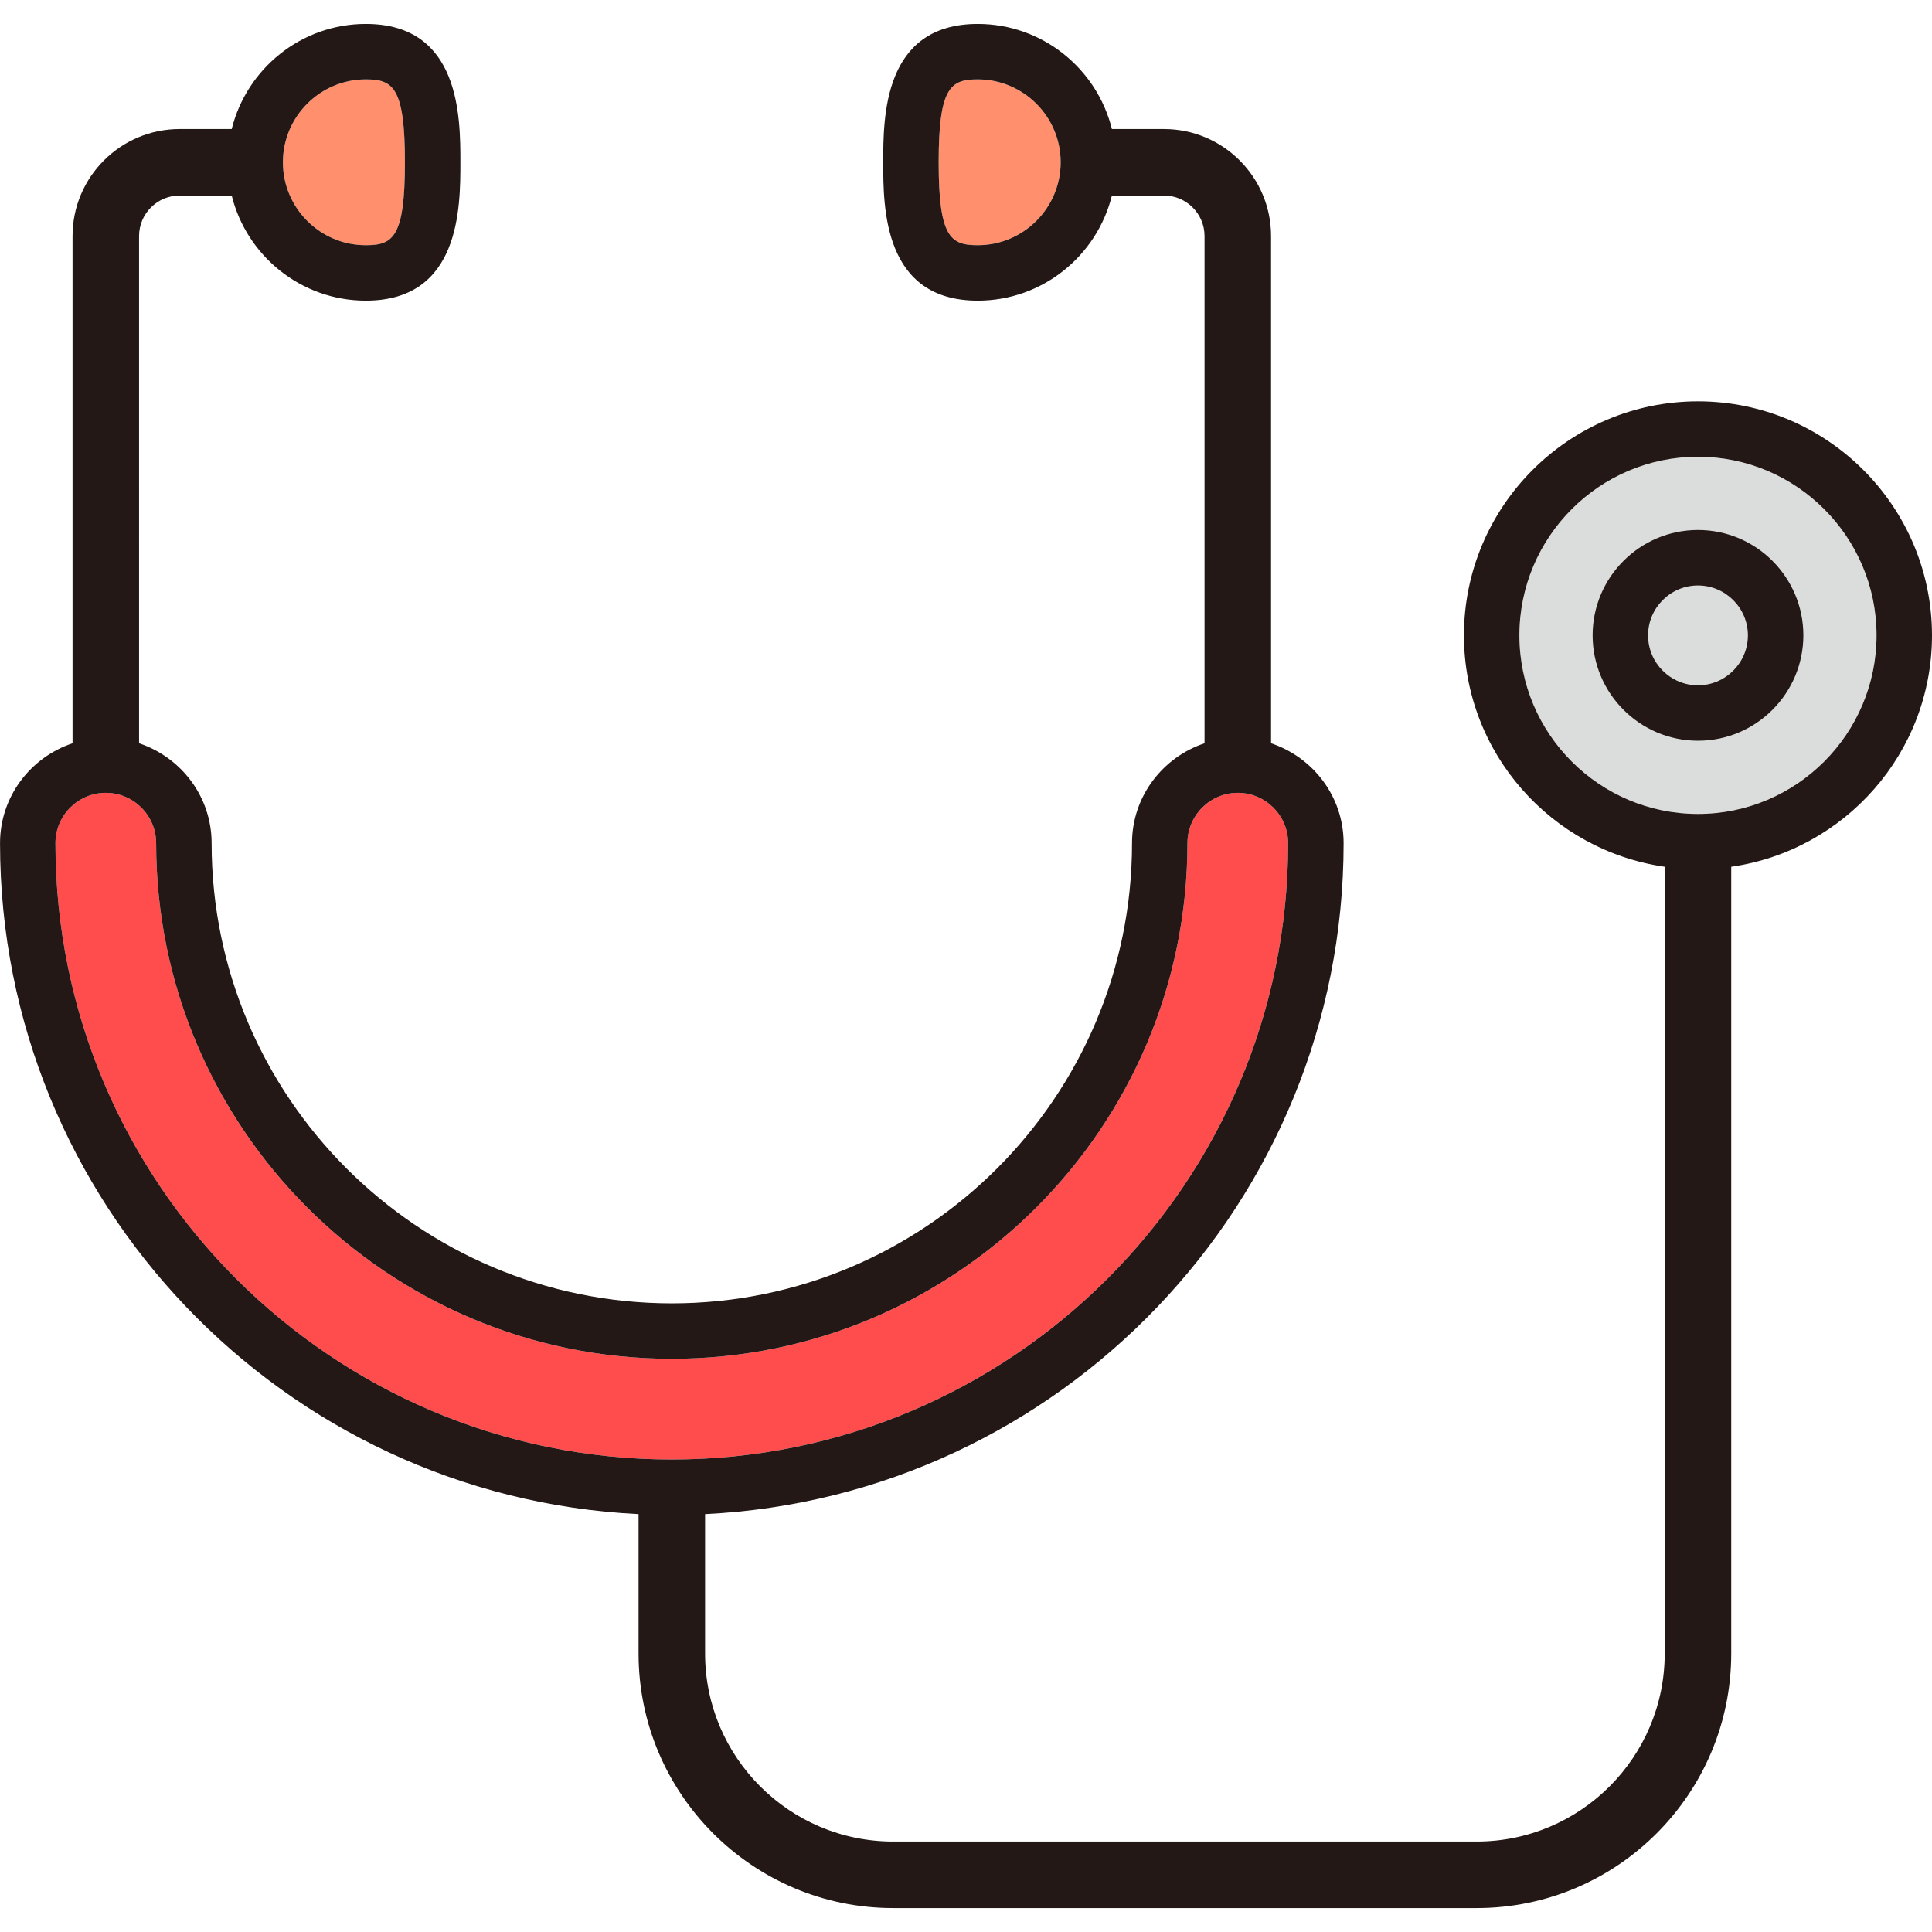
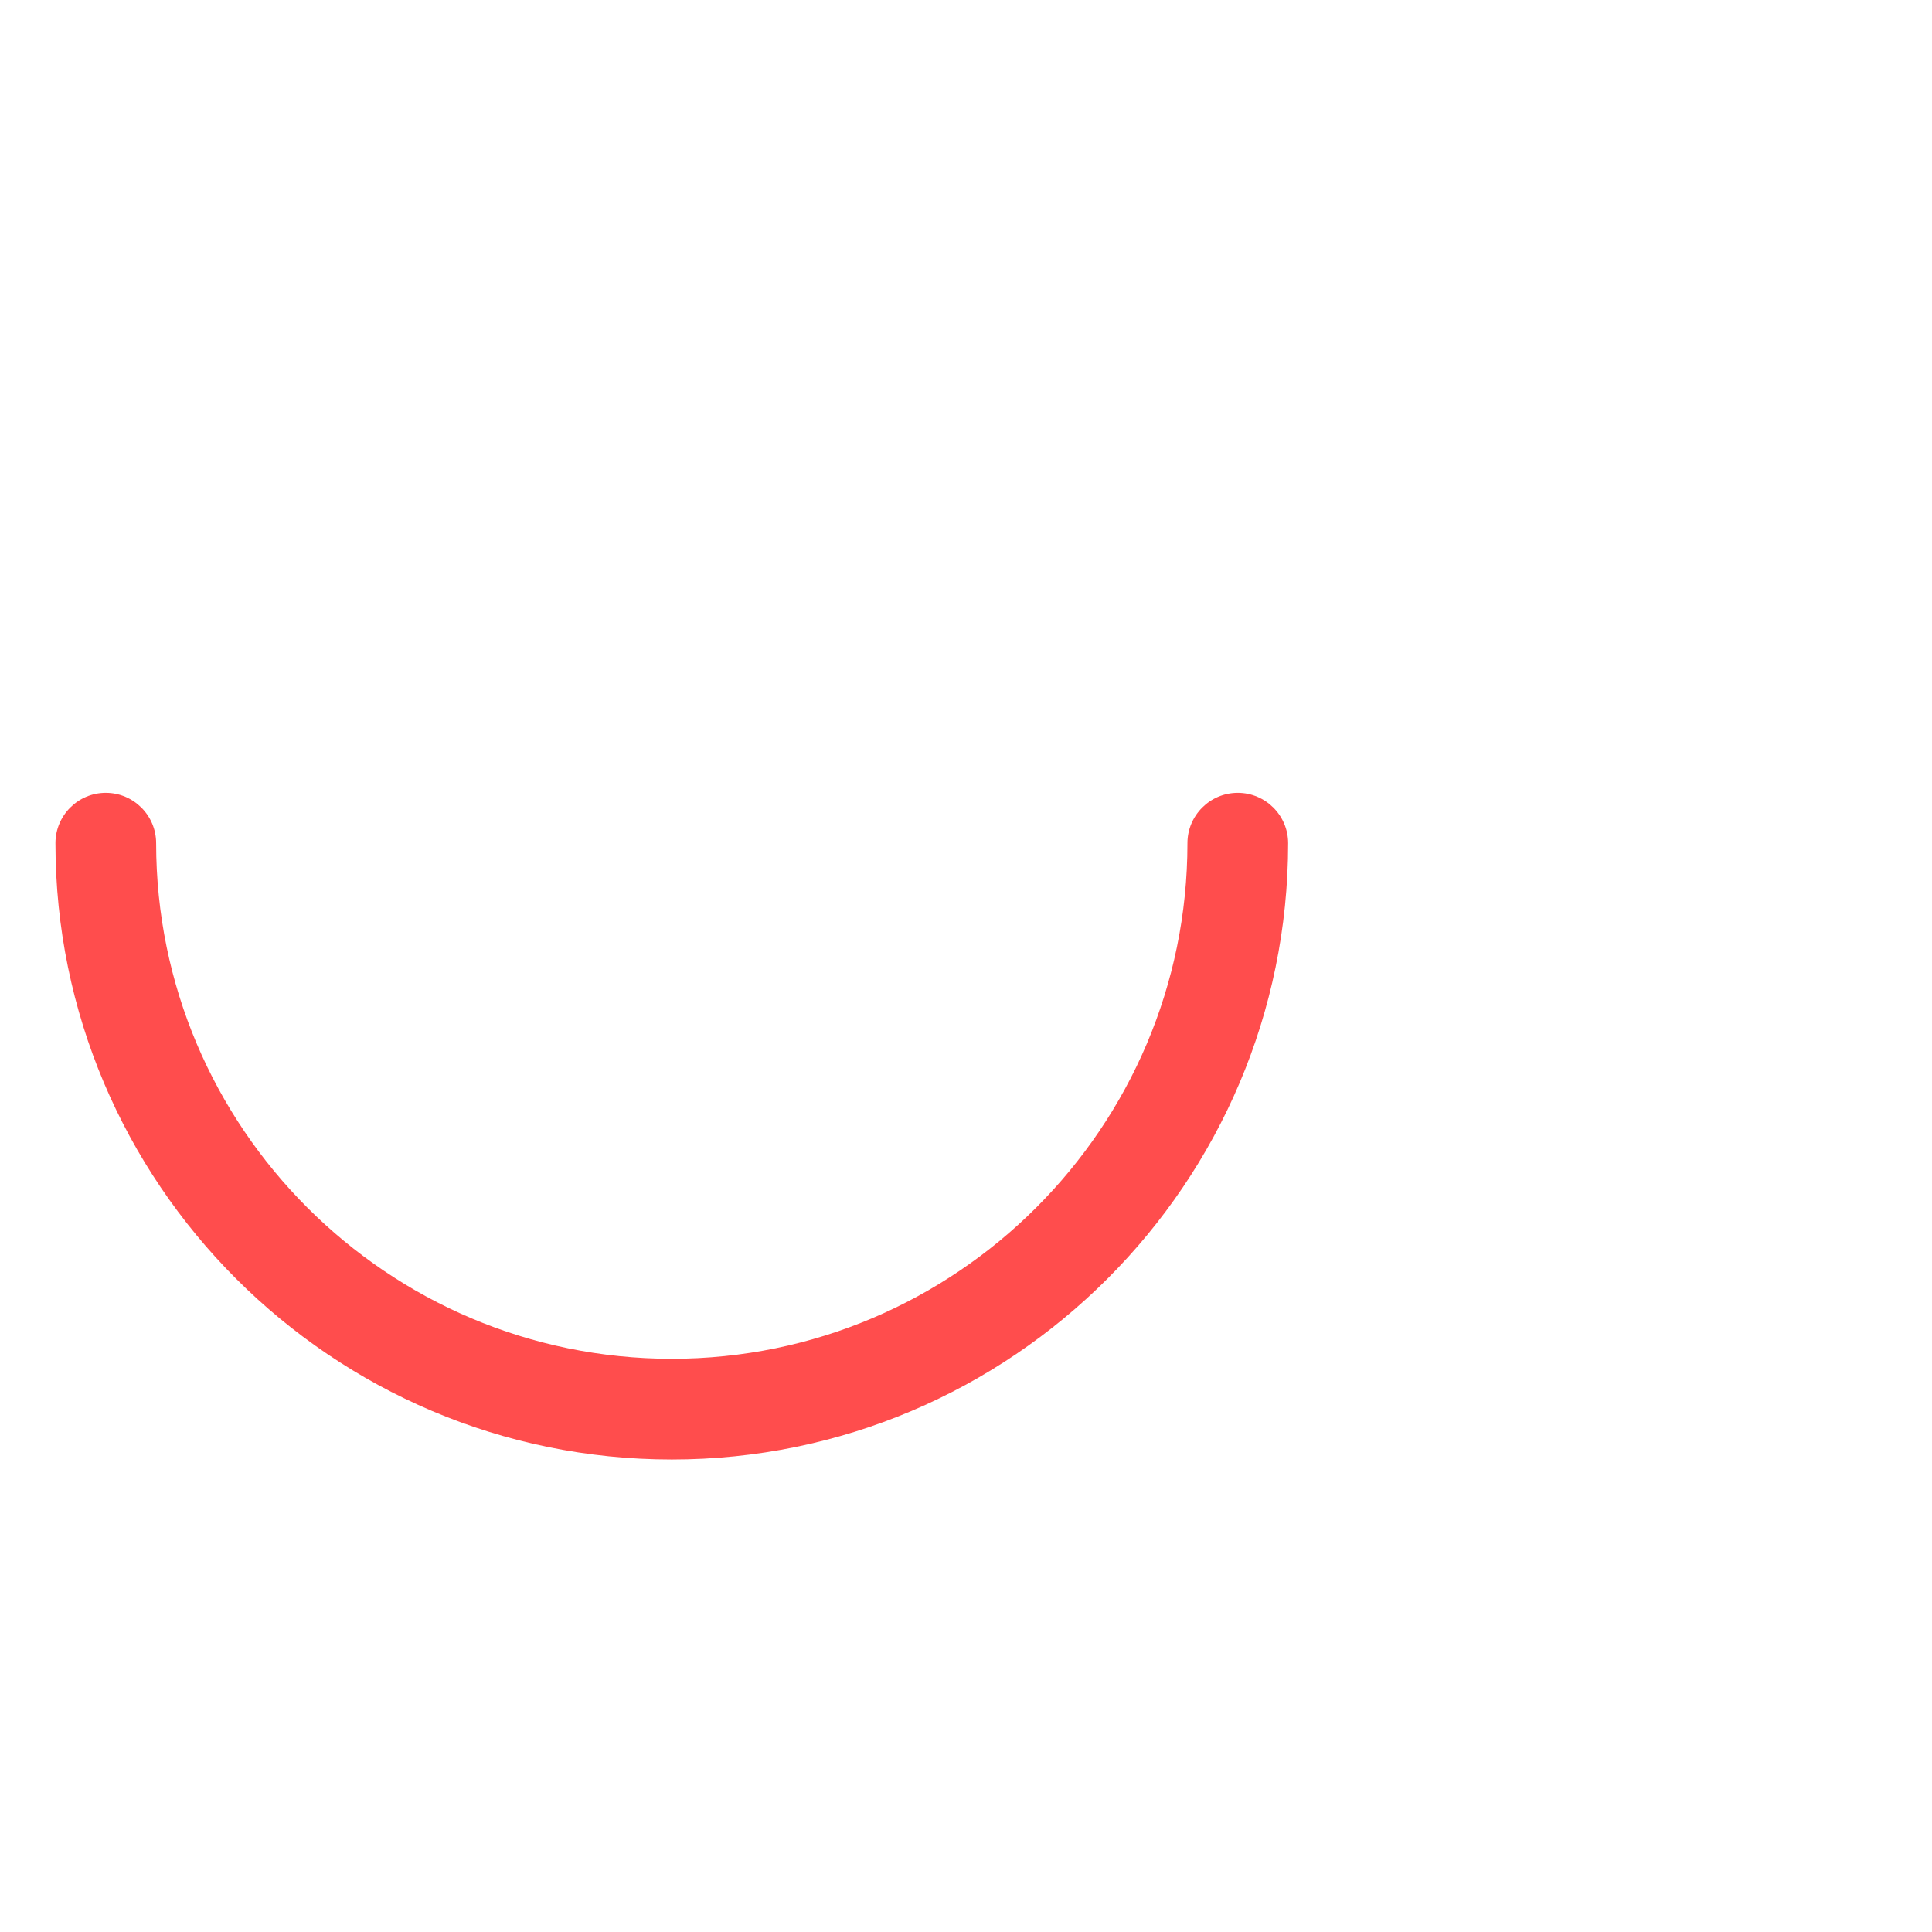
<svg xmlns="http://www.w3.org/2000/svg" id="_レイヤー_1" data-name="レイヤー_1" width="60" height="60" version="1.1" viewBox="0 0 60 60">
  <defs>
    <style>
      .st0 {
        fill: #231815;
      }

      .st1 {
        fill: #ff4d4d;
      }

      .st2 {
        fill: #ff8f6d;
      }

      .st3 {
        fill: #dbdcdc;
      }
    </style>
  </defs>
-   <path class="st2" d="M30.365,7.615c-.844,0-1.214-.243-1.214-2.575s.37-2.575,1.214-2.575c1.42,0,2.575,1.156,2.575,2.575s-1.155,2.575-2.575,2.575Z" />
-   <path class="st2" d="M11.361,2.465c.844,0,1.214.243,1.214,2.575s-.37,2.575-1.214,2.575c-1.42,0-2.575-1.155-2.575-2.575s1.155-2.575,2.575-2.575Z" />
  <path class="st1" d="M1.722,26.186c0-.862.702-1.564,1.563-1.564s1.564.702,1.564,1.564c0,8.83,7.184,16.013,16.013,16.013s16.015-7.184,16.015-16.013c0-.862.702-1.564,1.563-1.564s1.564.702,1.564,1.564c0,10.554-8.587,19.14-19.142,19.14S1.722,36.74,1.722,26.186Z" />
-   <path class="st3" d="M52.732,25.278c-3.058,0-5.546-2.488-5.546-5.547s2.488-5.546,5.546-5.546,5.546,2.488,5.546,5.546-2.488,5.547-5.546,5.547Z" />
  <g>
-     <path class="st0" d="M60,19.732c0-4.007-3.261-7.268-7.268-7.268s-7.268,3.26-7.268,7.268c0,3.656,2.716,6.682,6.235,7.186v24.433c0,3.22-2.619,5.84-5.839,5.84h-18.124c-3.22,0-5.839-2.62-5.839-5.84v-4.329c11.026-.541,19.83-9.679,19.83-20.836,0-1.449-.949-2.667-2.253-3.103V7.33c0-1.832-1.491-3.323-3.324-3.323h-1.619c-.464-1.871-2.154-3.264-4.166-3.264-2.936,0-2.936,2.902-2.936,4.297s0,4.297,2.936,4.297c2.012,0,3.701-1.393,4.166-3.264h1.619c.693,0,1.258.564,1.258,1.257v15.753c-1.304.436-2.252,1.654-2.252,3.103,0,7.881-6.412,14.291-14.293,14.291s-14.291-6.411-14.291-14.291c0-1.449-.949-2.667-2.253-3.103V7.33c0-.693.564-1.257,1.258-1.257h1.619c.464,1.871,2.154,3.264,4.166,3.264,2.936,0,2.936-2.902,2.936-4.297s0-4.297-2.936-4.297c-2.012,0-3.701,1.393-4.166,3.264h-1.619c-1.833,0-3.324,1.491-3.324,3.323v15.753c-1.304.436-2.252,1.654-2.252,3.103,0,11.157,8.804,20.296,19.83,20.836v4.329c0,4.359,3.546,7.906,7.905,7.906h18.124c4.359,0,7.905-3.547,7.905-7.906v-24.433c3.519-.504,6.235-3.53,6.235-7.186ZM30.365,7.615c-.844,0-1.214-.243-1.214-2.575s.37-2.575,1.214-2.575c1.42,0,2.575,1.156,2.575,2.575s-1.155,2.575-2.575,2.575ZM11.361,2.465c.844,0,1.214.243,1.214,2.575s-.37,2.575-1.214,2.575c-1.42,0-2.575-1.155-2.575-2.575s1.155-2.575,2.575-2.575ZM1.722,26.186c0-.862.702-1.564,1.563-1.564s1.564.702,1.564,1.564c0,8.83,7.184,16.013,16.013,16.013s16.015-7.184,16.015-16.013c0-.862.702-1.564,1.563-1.564s1.564.702,1.564,1.564c0,10.554-8.587,19.14-19.142,19.14S1.722,36.74,1.722,26.186ZM52.732,25.278c-3.058,0-5.546-2.488-5.546-5.547s2.488-5.546,5.546-5.546,5.546,2.488,5.546,5.546-2.488,5.547-5.546,5.547Z" />
-     <path class="st0" d="M52.732,16.459c-1.805,0-3.272,1.468-3.272,3.272s1.468,3.273,3.272,3.273,3.273-1.468,3.273-3.273-1.468-3.272-3.273-3.272ZM52.732,21.283c-.855,0-1.55-.696-1.55-1.551s.696-1.55,1.55-1.55,1.551.696,1.551,1.55-.696,1.551-1.551,1.551Z" />
-   </g>
+     </g>
</svg>